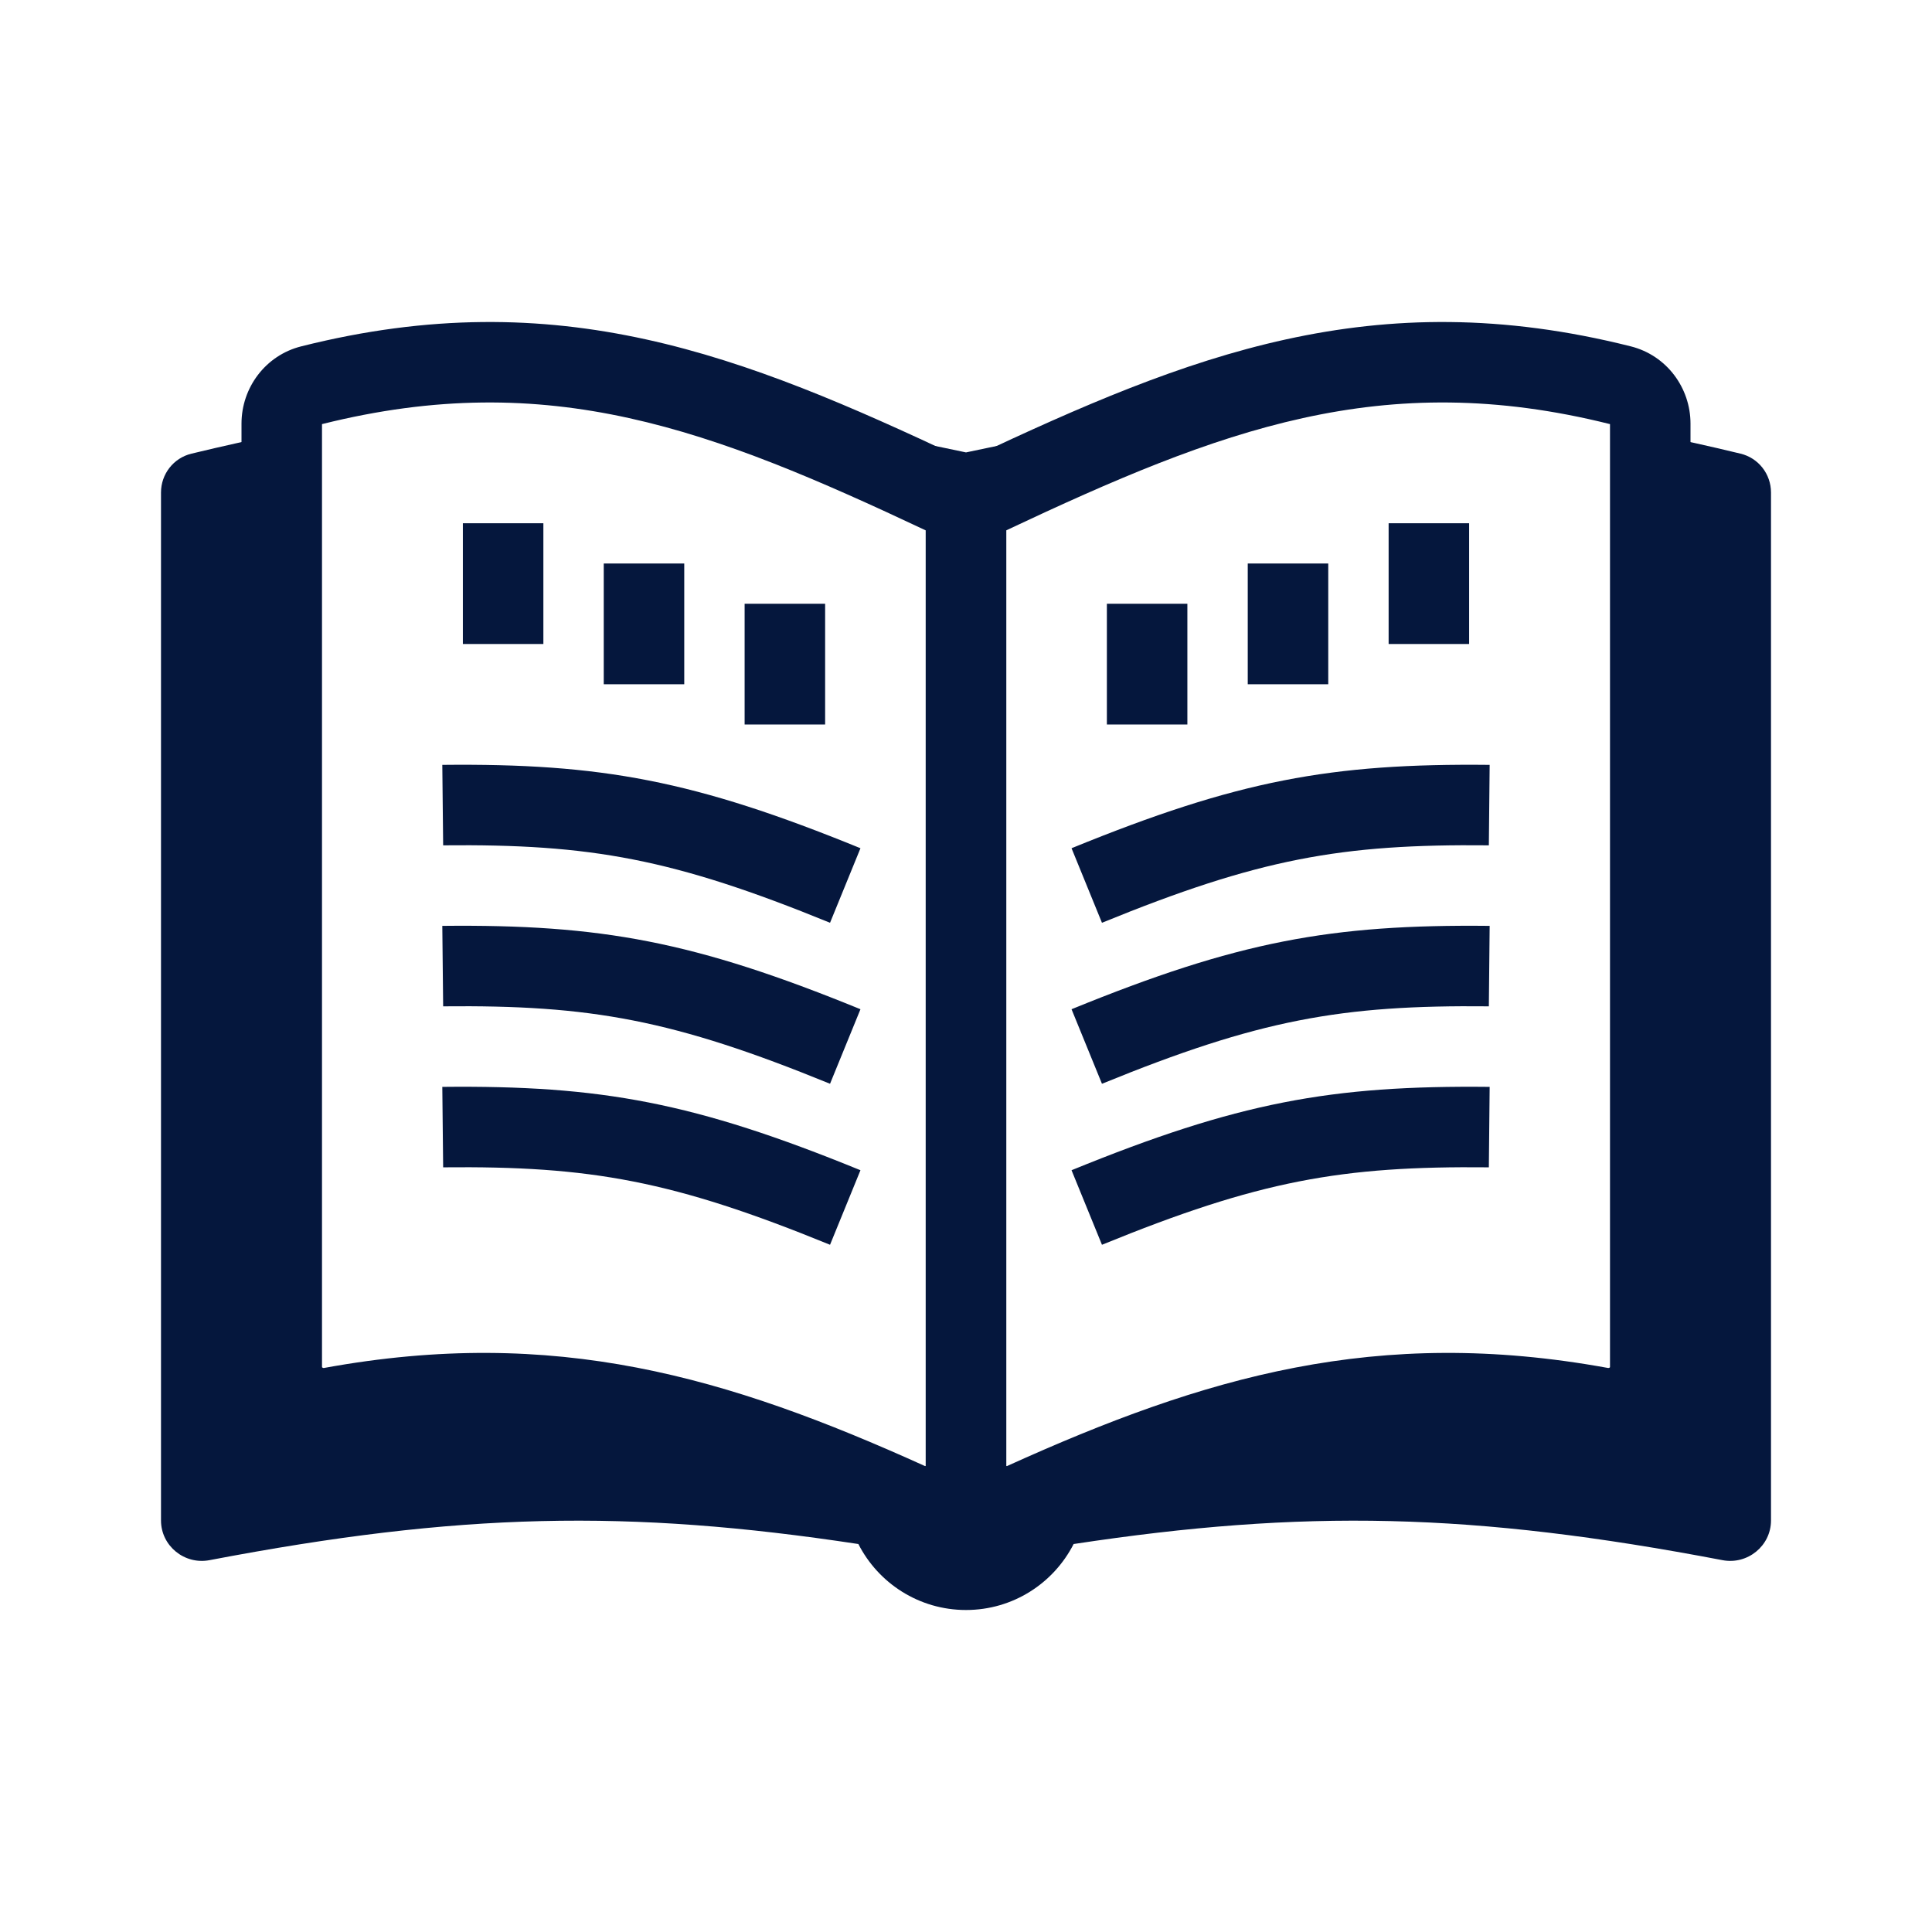
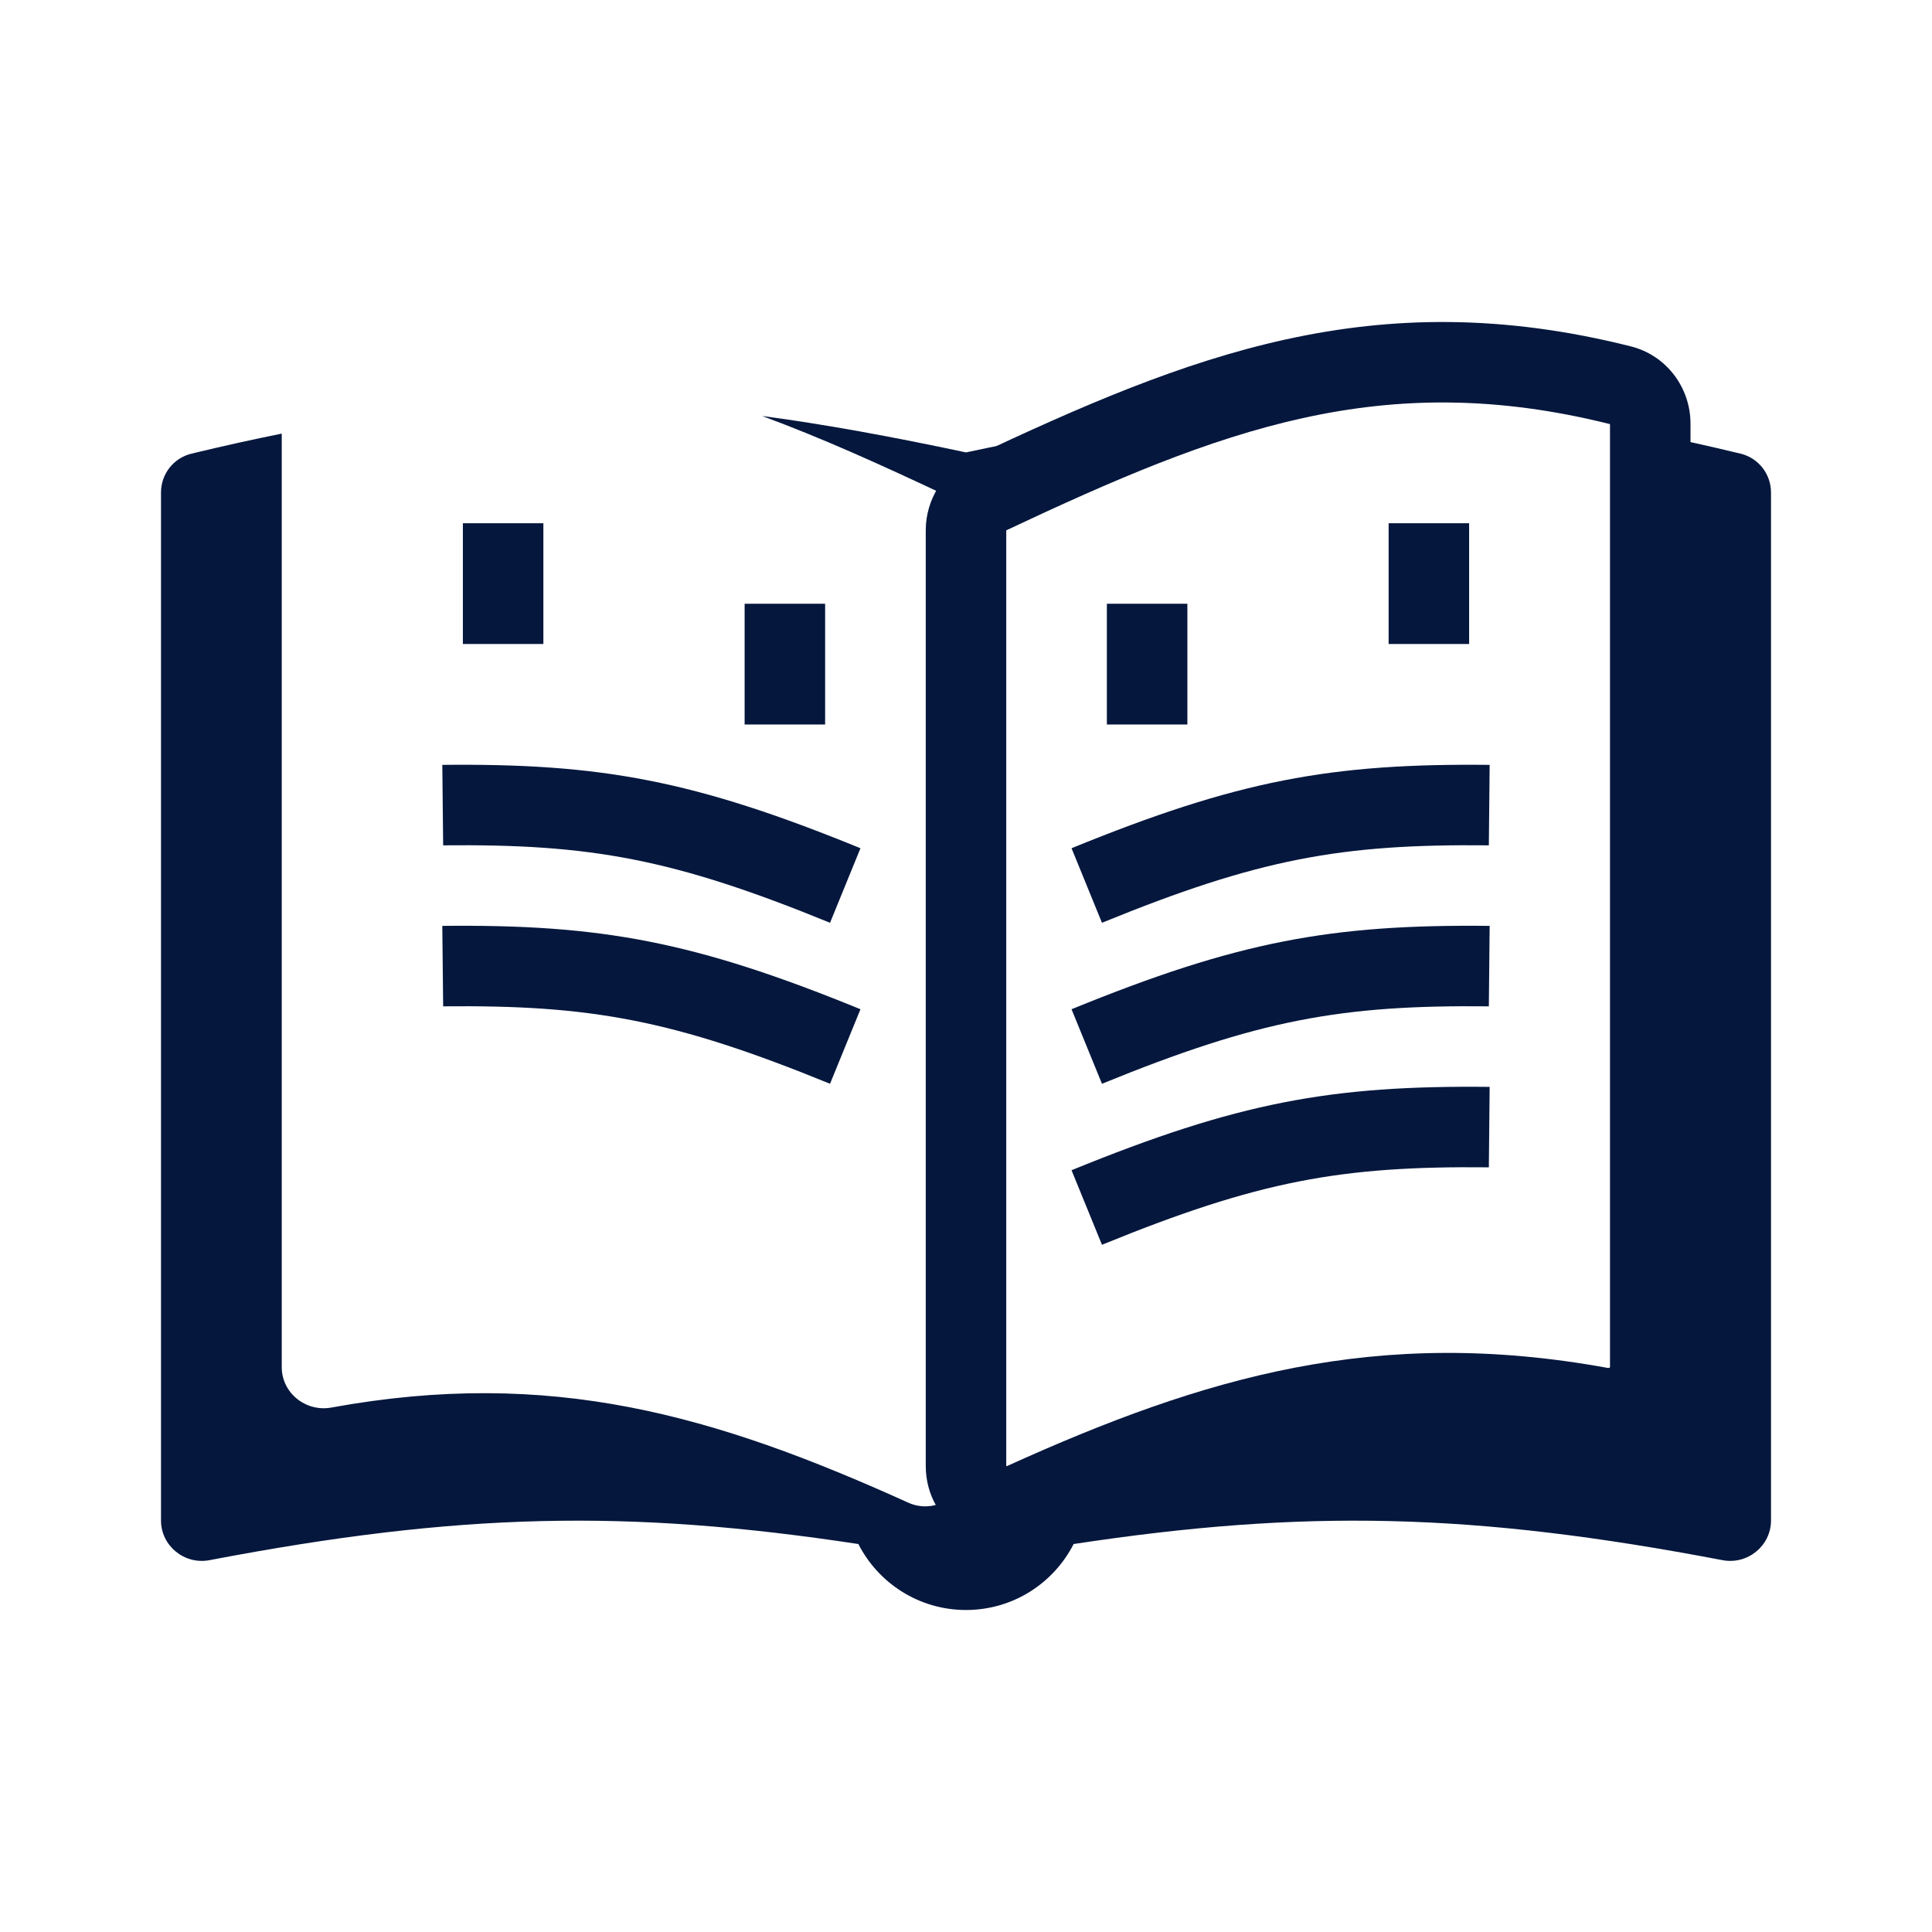
<svg xmlns="http://www.w3.org/2000/svg" width="48" height="48" viewBox="0 0 48 48" fill="none">
  <path fill-rule="evenodd" clip-rule="evenodd" d="M29.066 10.335C27.495 10.544 25.837 10.849 24 11.24C22.163 10.849 20.505 10.544 18.934 10.335C20.389 10.87 21.864 11.537 23.428 12.273C23.777 12.438 24 12.79 24 13.176C24 12.79 24.223 12.438 24.572 12.273C26.136 11.537 27.611 10.87 29.066 10.335ZM24 36.419C24 37.153 23.234 37.636 22.565 37.333C17.745 35.152 13.682 33.976 8.234 34.97C7.6 35.086 7 34.611 7 33.967V10.773C6.28 10.918 5.534 11.083 4.757 11.271C4.311 11.378 4 11.778 4 12.236V37.775C4 38.407 4.583 38.88 5.204 38.762C11.417 37.576 15.605 37.493 21.326 38.361C21.822 39.334 22.833 40 24 40C25.167 40 26.178 39.334 26.674 38.361C32.395 37.493 36.583 37.576 42.796 38.762C43.417 38.88 44 38.407 44 37.775V12.236C44 11.778 43.689 11.378 43.243 11.271C42.466 11.083 41.72 10.918 41 10.773V33.967C41 34.611 40.4 35.086 39.766 34.97C34.318 33.976 30.255 35.152 25.435 37.333C24.766 37.636 24 37.153 24 36.419Z" fill="#05173D" />
-   <path fill-rule="evenodd" clip-rule="evenodd" d="M8 10.537V33.967C8 33.967 8 33.968 8 33.968C8.001 33.969 8.003 33.972 8.007 33.975C8.013 33.98 8.021 33.984 8.029 33.986C8.036 33.987 8.044 33.988 8.054 33.986C13.786 32.94 18.068 34.2 22.977 36.422C22.982 36.425 22.985 36.425 22.985 36.425H22.986C22.988 36.425 22.992 36.424 22.997 36.421C22.998 36.42 22.999 36.419 23 36.419V13.177C17.683 10.673 13.658 9.122 8 10.537ZM7.484 8.605C13.878 6.996 18.465 8.83 23.854 11.368C24.555 11.699 25 12.404 25 13.176V36.419C25 37.897 23.468 38.84 22.153 38.244C17.423 36.104 13.579 35.011 8.413 35.954C7.2 36.175 6 35.27 6 33.967V10.524C6 9.639 6.589 8.83 7.484 8.605Z" fill="#05173D" />
  <path fill-rule="evenodd" clip-rule="evenodd" d="M40 10.537V33.967C40 33.967 40 33.968 40 33.968C39.999 33.969 39.997 33.972 39.993 33.975C39.987 33.98 39.98 33.984 39.971 33.986C39.965 33.987 39.956 33.988 39.946 33.986C34.214 32.94 29.932 34.2 25.023 36.422C25.018 36.425 25.015 36.425 25.015 36.425H25.014C25.012 36.425 25.008 36.424 25.003 36.421C25.002 36.42 25.001 36.419 25 36.419C25 36.418 25 36.419 25 36.419V13.176C30.317 10.672 34.342 9.122 40 10.537ZM40.516 8.605C34.122 6.996 29.535 8.83 24.146 11.368C23.445 11.699 23 12.405 23 13.177V36.419C23 37.897 24.532 38.84 25.847 38.244C30.577 36.104 34.422 35.011 39.587 35.954C40.8 36.175 42 35.27 42 33.967V10.524C42 9.639 41.411 8.83 40.516 8.605Z" fill="#05173D" />
-   <path fill-rule="evenodd" clip-rule="evenodd" d="M11.01 29.002C14.679 28.965 16.727 29.335 20.622 30.926L21.378 29.074C17.251 27.389 14.94 26.962 10.989 27.003L11.01 29.002Z" fill="#05173D" />
  <path fill-rule="evenodd" clip-rule="evenodd" d="M11.01 25.002C14.679 24.965 16.727 25.335 20.622 26.926L21.378 25.074C17.251 23.389 14.94 22.962 10.989 23.003L11.01 25.002Z" fill="#05173D" />
  <path fill-rule="evenodd" clip-rule="evenodd" d="M11.01 21.002C14.679 20.965 16.727 21.335 20.622 22.926L21.378 21.074C17.251 19.389 14.94 18.962 10.989 19.003L11.01 21.002Z" fill="#05173D" />
  <path fill-rule="evenodd" clip-rule="evenodd" d="M13.5 13V16H11.5V13H13.5Z" fill="#05173D" />
-   <path fill-rule="evenodd" clip-rule="evenodd" d="M17 14V17H15V14H17Z" fill="#05173D" />
  <path fill-rule="evenodd" clip-rule="evenodd" d="M20.5 15V18H18.5V15H20.5Z" fill="#05173D" />
  <path fill-rule="evenodd" clip-rule="evenodd" d="M36.99 29.002C33.321 28.965 31.273 29.335 27.378 30.926L26.622 29.074C30.749 27.389 33.06 26.962 37.01 27.003L36.99 29.002Z" fill="#05173D" />
  <path fill-rule="evenodd" clip-rule="evenodd" d="M36.99 25.002C33.321 24.965 31.273 25.335 27.378 26.926L26.622 25.074C30.749 23.389 33.06 22.962 37.01 23.003L36.99 25.002Z" fill="#05173D" />
  <path fill-rule="evenodd" clip-rule="evenodd" d="M36.99 21.002C33.321 20.965 31.273 21.335 27.378 22.926L26.622 21.074C30.749 19.389 33.06 18.962 37.01 19.003L36.99 21.002Z" fill="#05173D" />
  <path fill-rule="evenodd" clip-rule="evenodd" d="M34.5 13V16H36.5V13H34.5Z" fill="#05173D" />
-   <path fill-rule="evenodd" clip-rule="evenodd" d="M31 14V17H33V14H31Z" fill="#05173D" />
  <path fill-rule="evenodd" clip-rule="evenodd" d="M27.5 15V18H29.5V15H27.5Z" fill="#05173D" />
</svg>